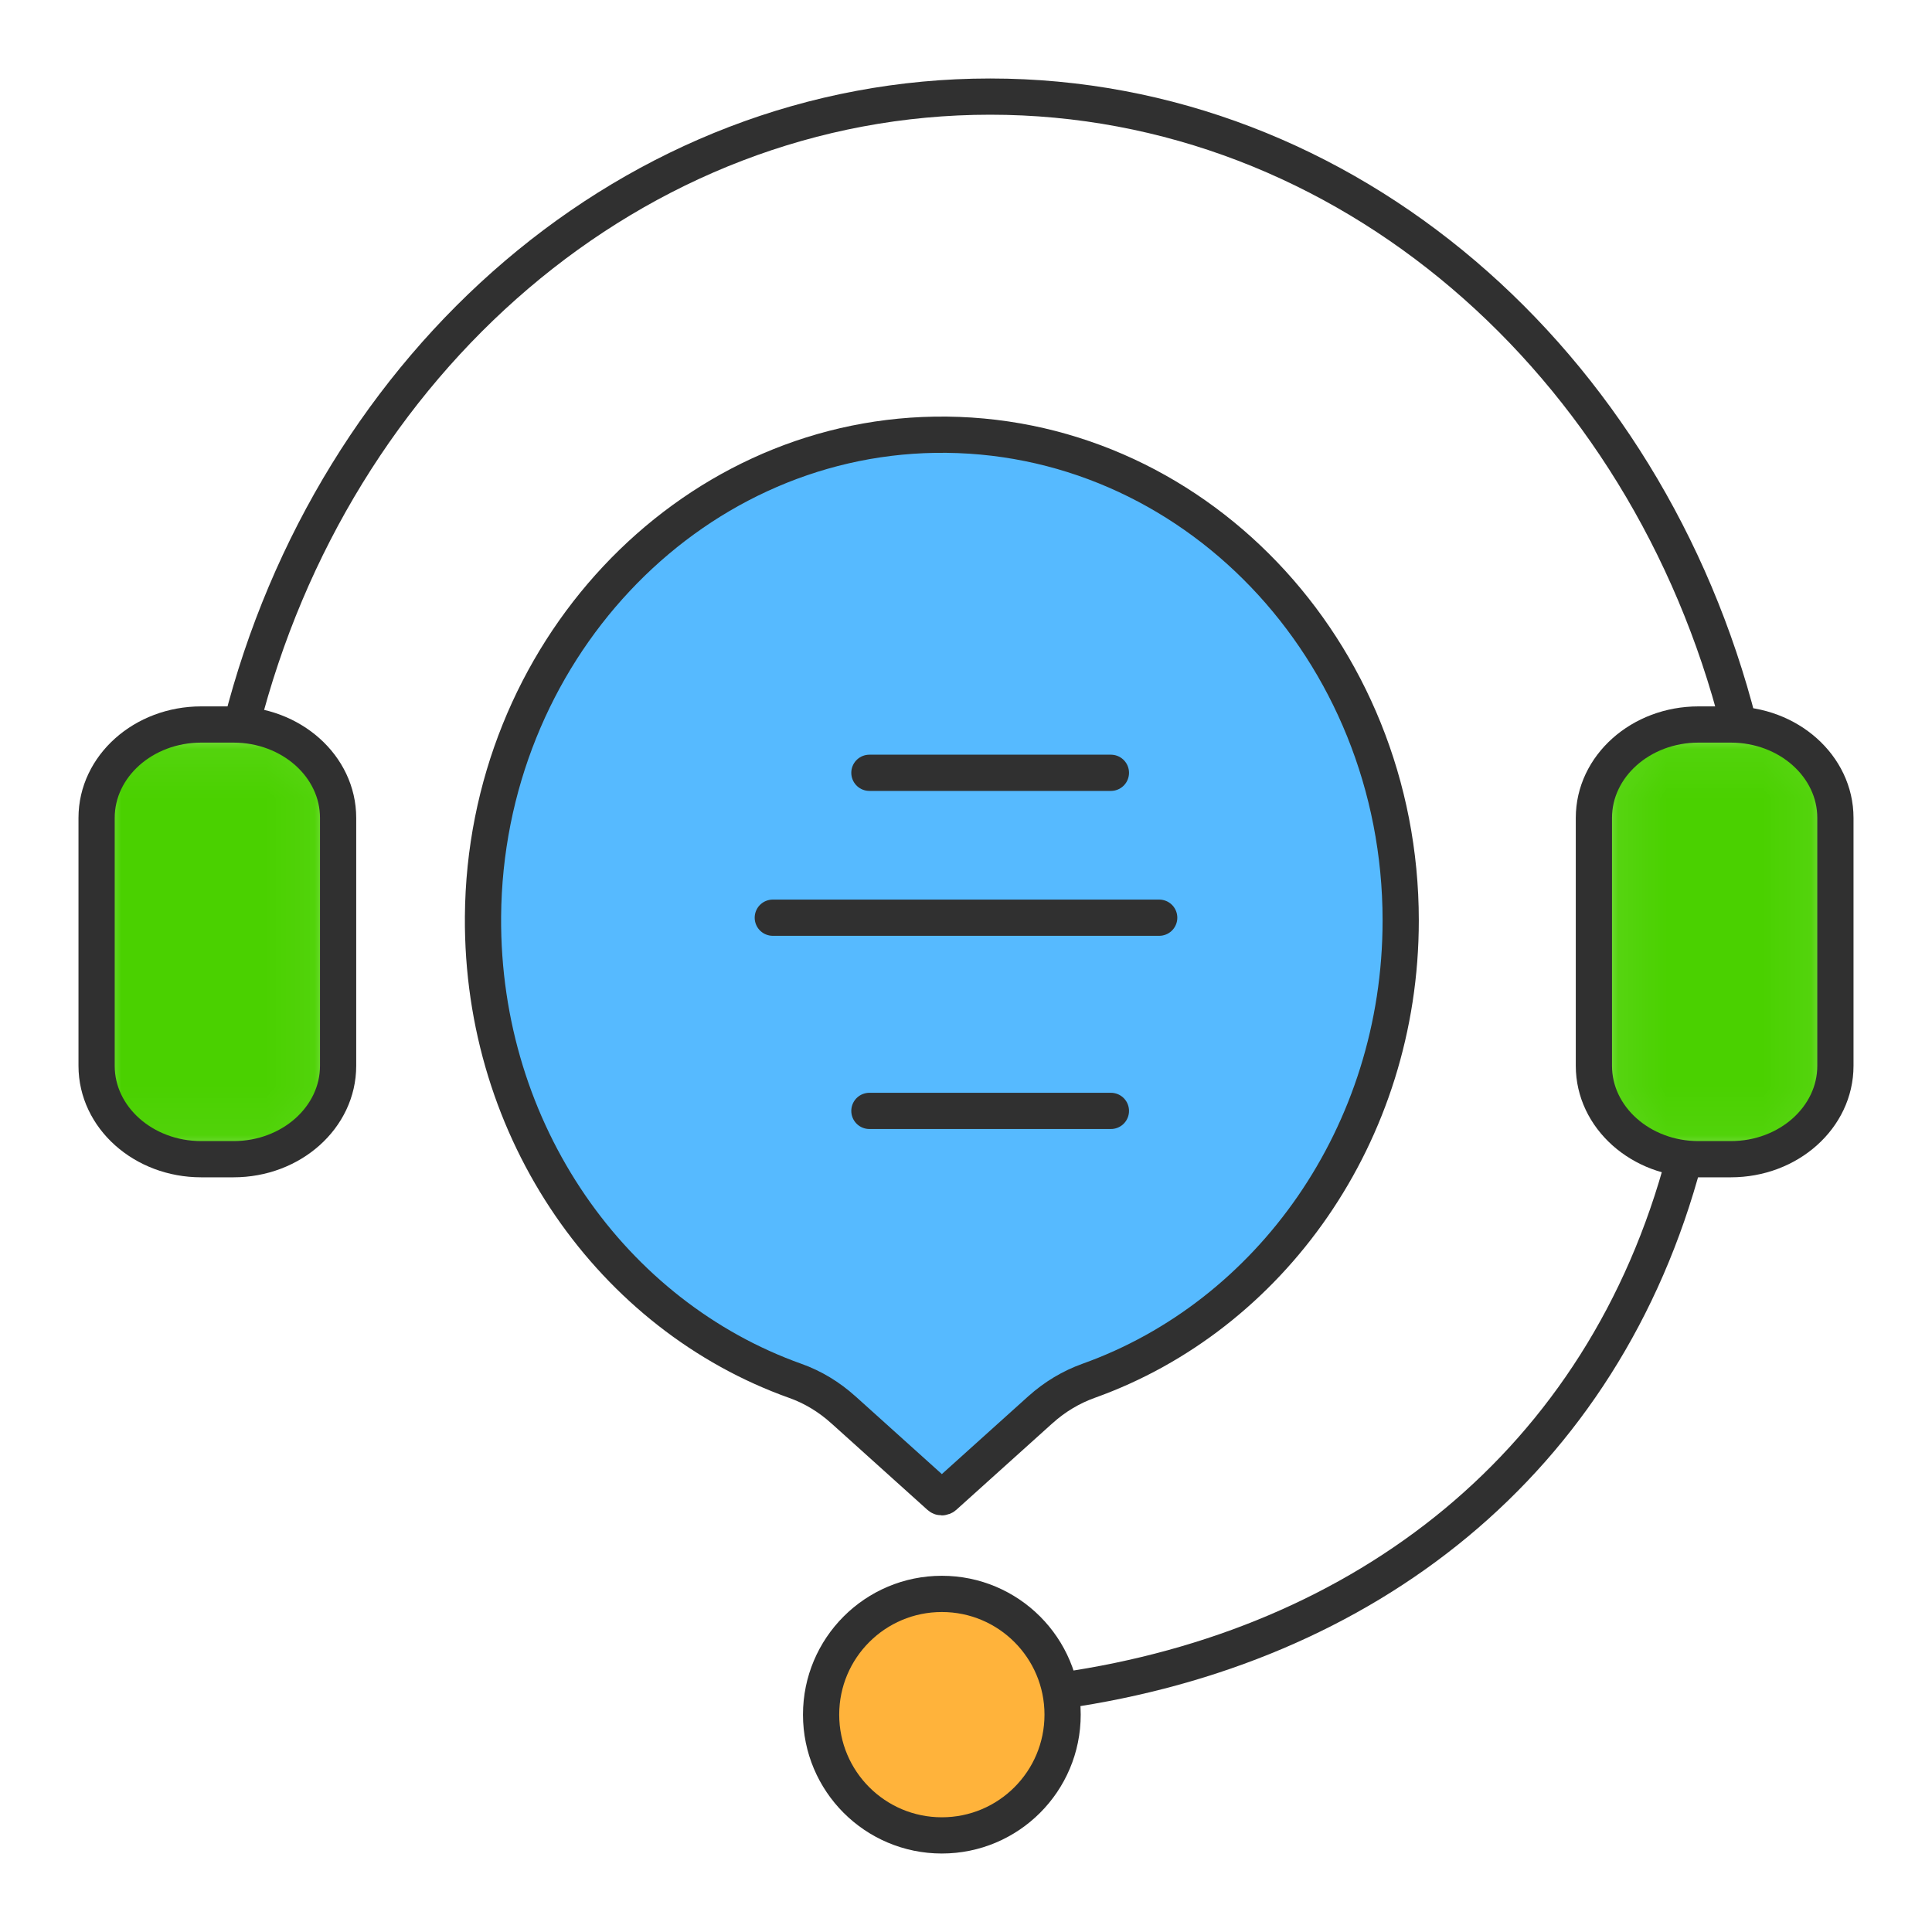
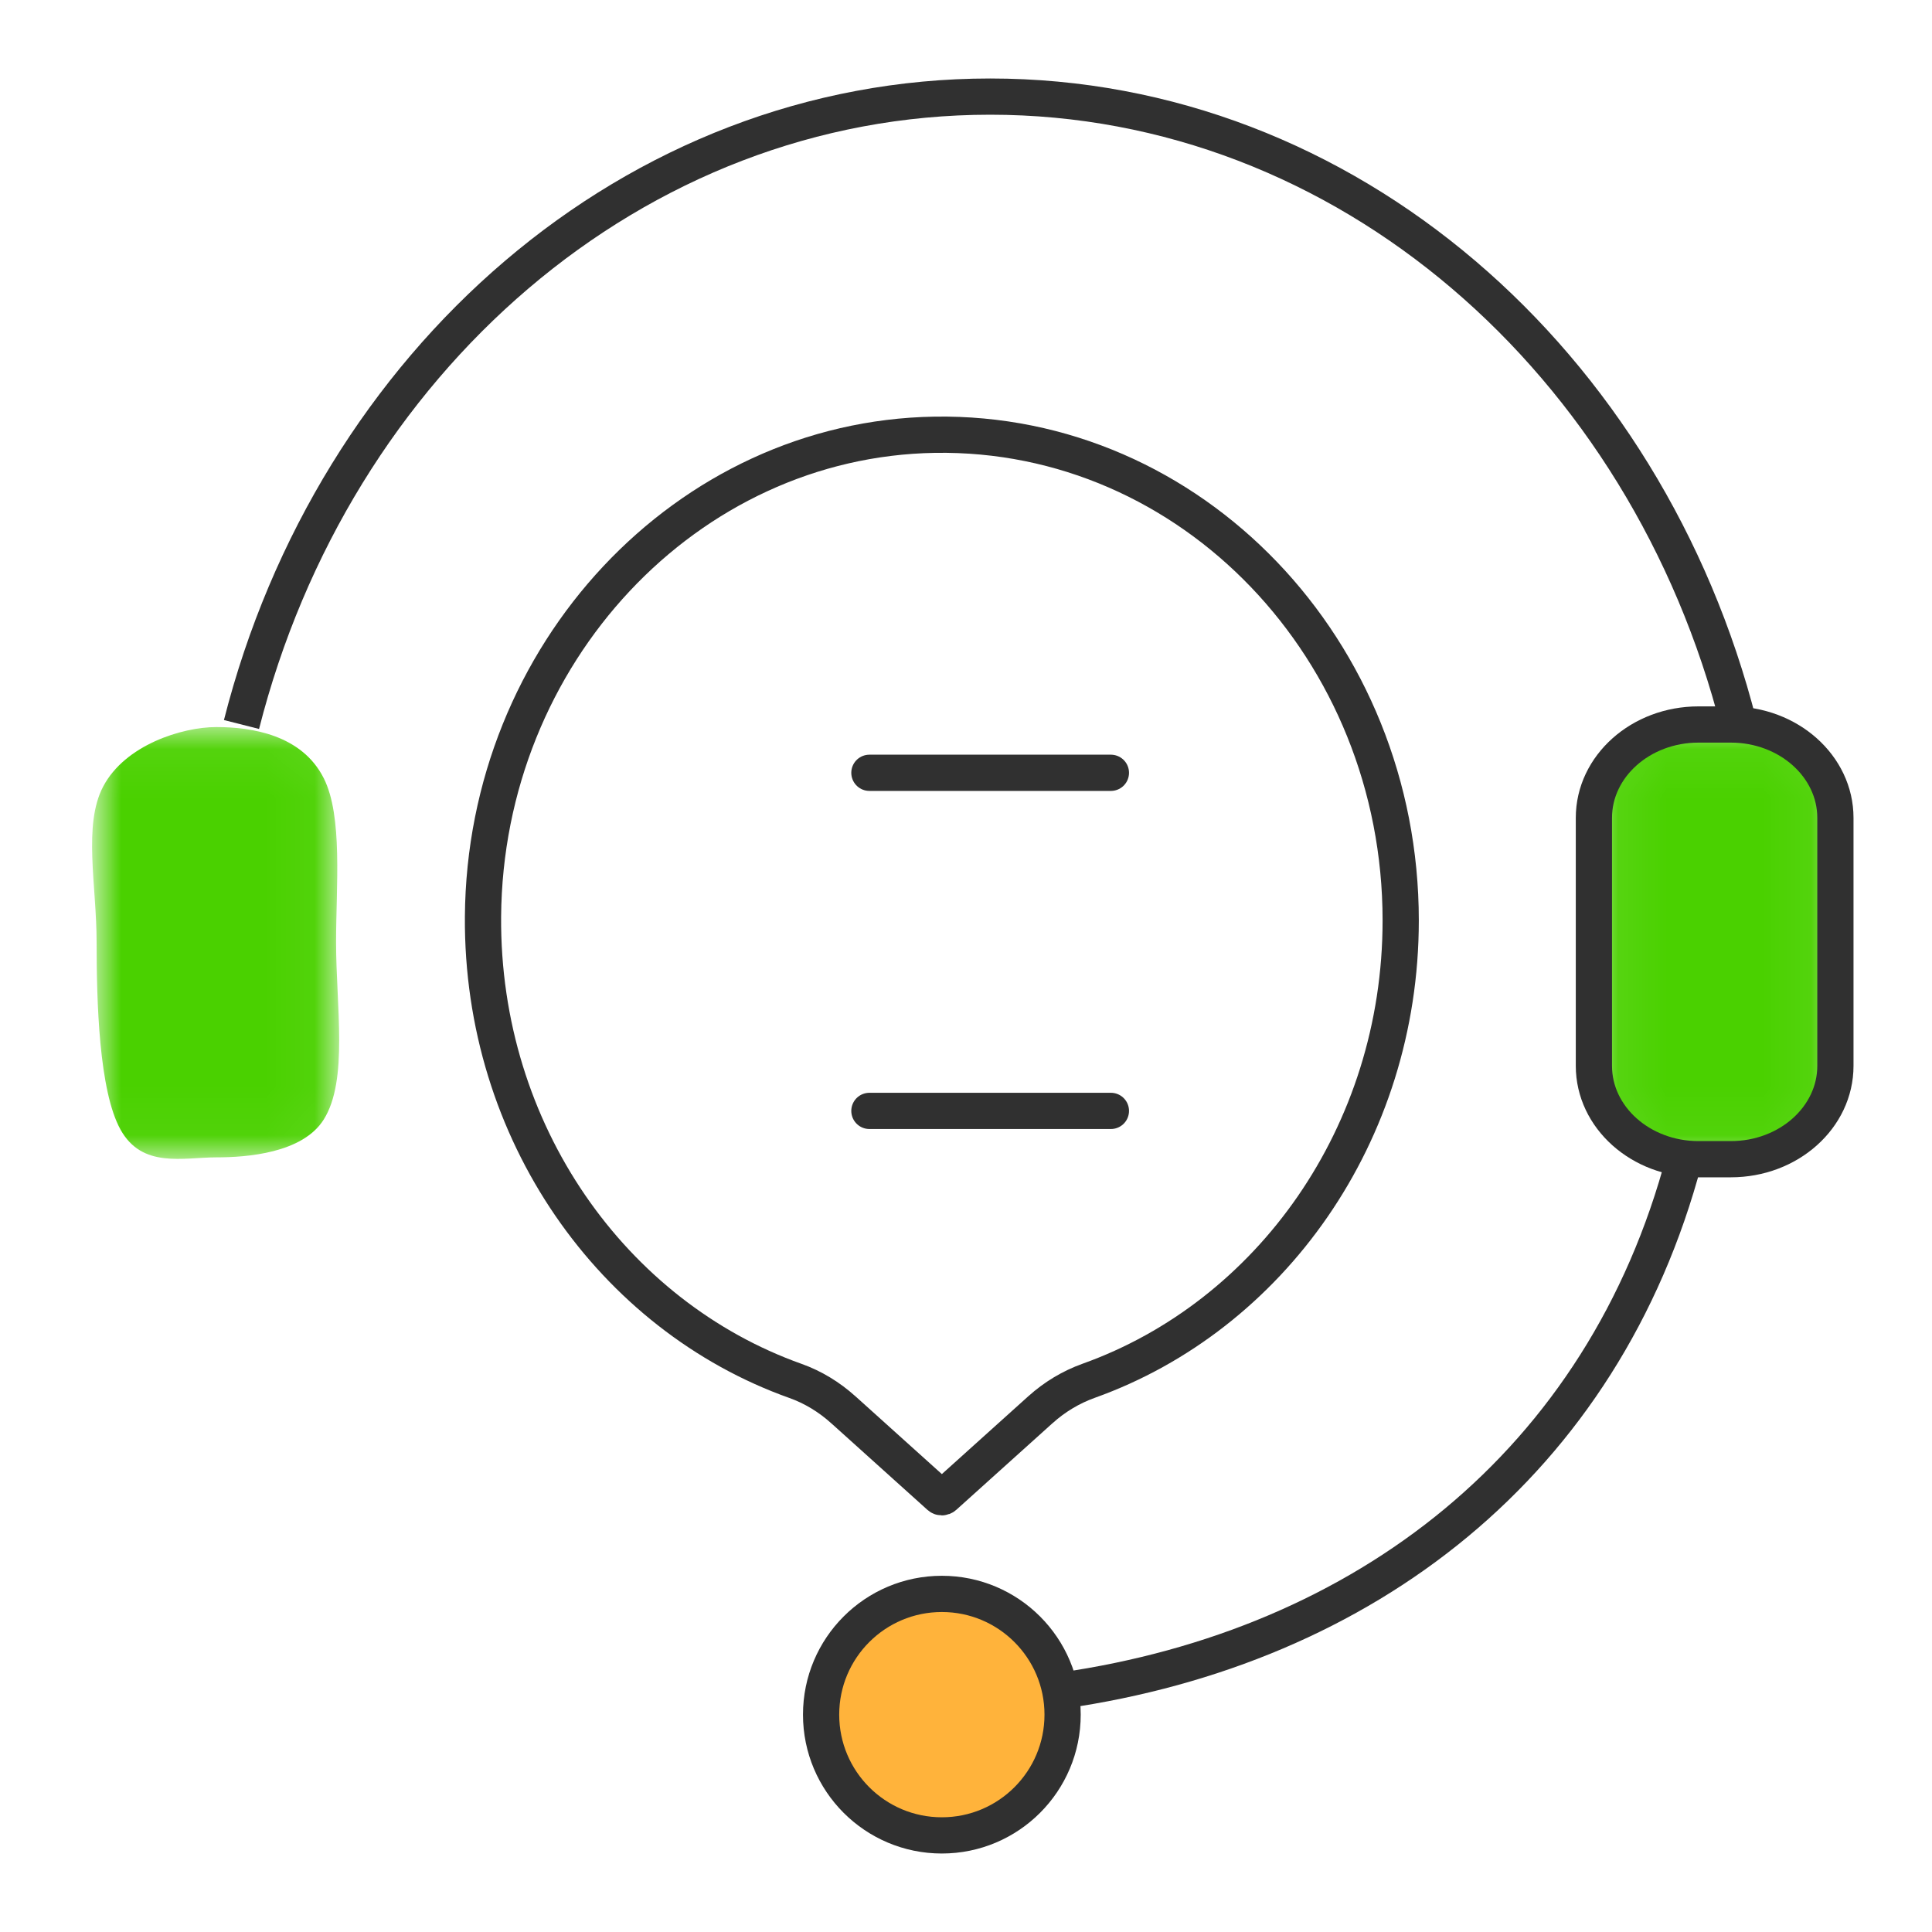
<svg xmlns="http://www.w3.org/2000/svg" xmlns:xlink="http://www.w3.org/1999/xlink" width="40px" height="40px" viewBox="0 0 40 40" version="1.1">
  <title>AsistentesVirtuales_40x40</title>
  <defs>
    <polygon id="path-1" points="0 0.053 4.958 0.053 4.958 8.962 0 8.962" />
    <polygon id="path-3" points="0.066 0.047 4.949 0.047 4.949 8.956 0.066 8.956" />
  </defs>
  <g id="AsistentesVirtuales_40x40" stroke="none" stroke-width="1" fill="none" fill-rule="evenodd">
    <g id="Group-31" transform="translate(2, 2)">
      <path d="M20,33.5 C20,34.881 18.881,36 17.5,36 C16.119,36 15,34.881 15,33.5 C15,32.119 16.119,31 17.5,31 C18.881,31 20,32.119 20,33.5" id="Fill-1" fill="#FFB33B" />
-       <path d="M20.354,26.733 C19.585,26.94 18.332,28.553 17.5,28.553 C16.717,28.553 15.728,26.917 15,26.733 C10.85,25.684 8,21.392 8,16.792 C8,11.384 12.253,7 17.5,7 C22.747,7 27,11.384 27,16.792 C27,21.342 24.434,25.634 20.354,26.733 Z" id="Fill-3" fill="#56BAFF" />
      <g id="Group-9" transform="translate(0, 13)">
        <mask id="mask-2" fill="white">
          <use xlink:href="#path-1" />
        </mask>
        <g id="Clip-8" />
        <path d="M4.703,8.178 C4.265,8.876 3.11,8.962 2.479,8.962 C1.793,8.962 0.944,9.197 0.495,8.387 C0.048,7.582 -3.07692305e-05,5.734 -3.07692305e-05,4.507 C-3.07692305e-05,3.325 -0.283,2.084 0.135,1.286 C0.587,0.424 1.768,0.053 2.479,0.053 C3.208,0.053 4.249,0.212 4.703,1.112 C5.101,1.902 4.958,3.356 4.958,4.507 C4.958,5.834 5.215,7.362 4.703,8.178 Z" id="Fill-7" fill="#4AD100" mask="url(#mask-2)" />
      </g>
      <g id="Group-12" transform="translate(31, 13)">
        <mask id="mask-4" fill="white">
          <use xlink:href="#path-3" />
        </mask>
        <g id="Clip-11" />
        <path d="M4.596,8 C4.155,8.788 3.174,8.956 2.508,8.956 C1.818,8.956 0.881,9.118 0.437,8.278 C0.013,7.477 0.066,5.702 0.066,4.501 C0.066,3.365 -0.318,2.217 0.066,1.43 C0.514,0.514 1.783,0.047 2.508,0.047 C3.378,0.047 4.568,0.18 5,1.43 C5.238,2.117 4.949,3.629 4.949,4.501 C4.949,5.747 5.048,7.192 4.596,8 Z" id="Fill-10" fill="#4AD100" mask="url(#mask-4)" />
      </g>
      <path d="M20,33 C26.246,32.099 31.198,28.306 32.87,22" id="Stroke-13" stroke="#303030" stroke-width="0.75" />
      <path d="M3,13 C4.904,5.499 11.123,0 18.5,0 C25.877,0 32.096,5.499 34,13" id="Stroke-15" stroke="#303030" stroke-width="0.75" />
-       <path d="M2.835,22 L2.165,22 C0.97,22 0,21.135 0,20.067 L0,14.933 C0,13.865 0.97,13 2.165,13 L2.835,13 C4.03,13 5,13.865 5,14.933 L5,20.067 C5,21.135 4.03,22 2.835,22 Z" id="Stroke-17" stroke="#303030" stroke-width="0.75" />
      <path d="M33.835,22 L33.165,22 C31.97,22 31,21.135 31,20.067 L31,14.933 C31,13.865 31.97,13 33.165,13 L33.835,13 C35.03,13 36,13.865 36,14.933 L36,20.067 C36,21.135 35.03,22 33.835,22 Z" id="Stroke-19" stroke="#303030" stroke-width="0.75" />
      <path d="M20,33.5 C20,34.881 18.881,36 17.5,36 C16.119,36 15,34.881 15,33.5 C15,32.119 16.119,31 17.5,31 C18.881,31 20,32.119 20,33.5 Z" id="Stroke-21" stroke="#303030" stroke-width="0.75" />
      <path d="M27,17.057 C27,11.451 22.667,6.916 17.352,7.001 C12.214,7.084 8.039,11.539 8,16.979 C7.969,21.445 10.686,25.243 14.468,26.59 C14.831,26.719 15.166,26.923 15.458,27.186 L15.463,27.19 L17.452,28.981 C17.48,29.006 17.52,29.006 17.548,28.981 L19.537,27.19 L19.542,27.186 C19.836,26.921 20.175,26.718 20.541,26.587 C24.296,25.244 27,21.485 27,17.057 Z" id="Stroke-23" stroke="#303030" stroke-width="0.75" />
-       <line x1="14" y1="17" x2="22" y2="17" id="Stroke-25" stroke="#303030" stroke-width="0.75" stroke-linecap="round" />
      <line x1="16" y1="21" x2="21" y2="21" id="Stroke-27" stroke="#303030" stroke-width="0.75" stroke-linecap="round" />
      <line x1="16" y1="14" x2="21" y2="14" id="Stroke-29" stroke="#303030" stroke-width="0.75" stroke-linecap="round" />
    </g>
  </g>
</svg>